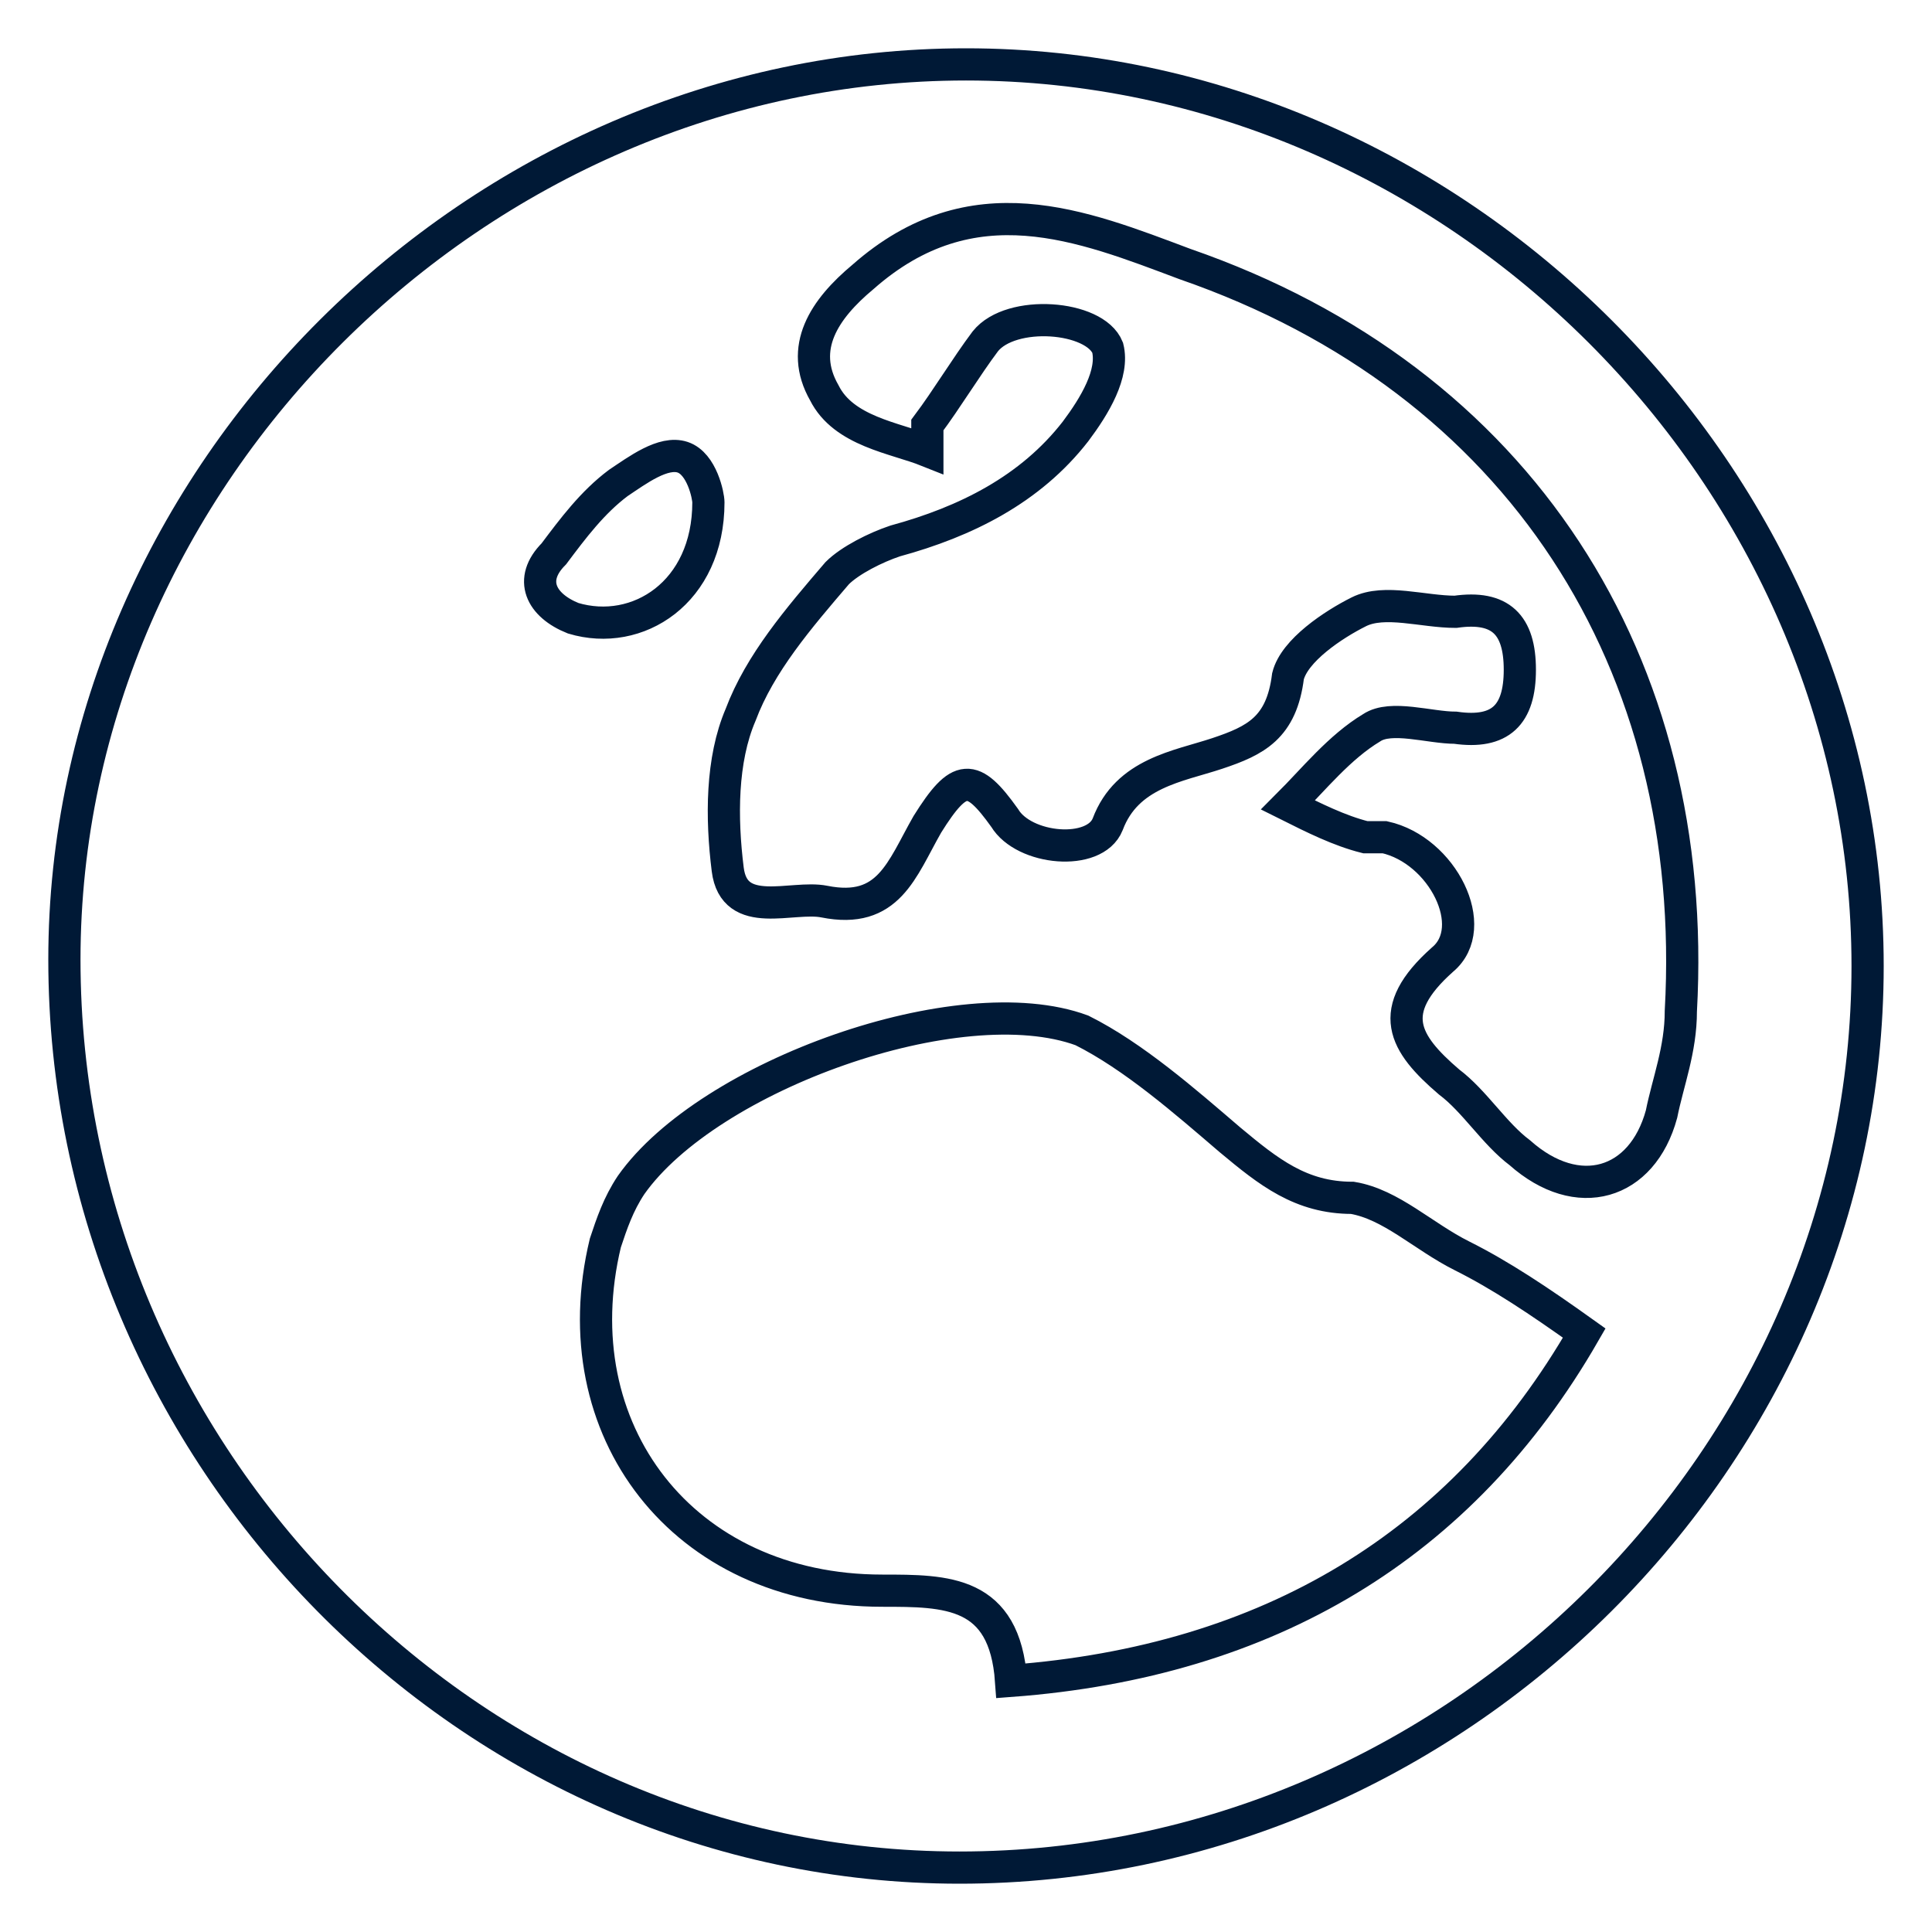
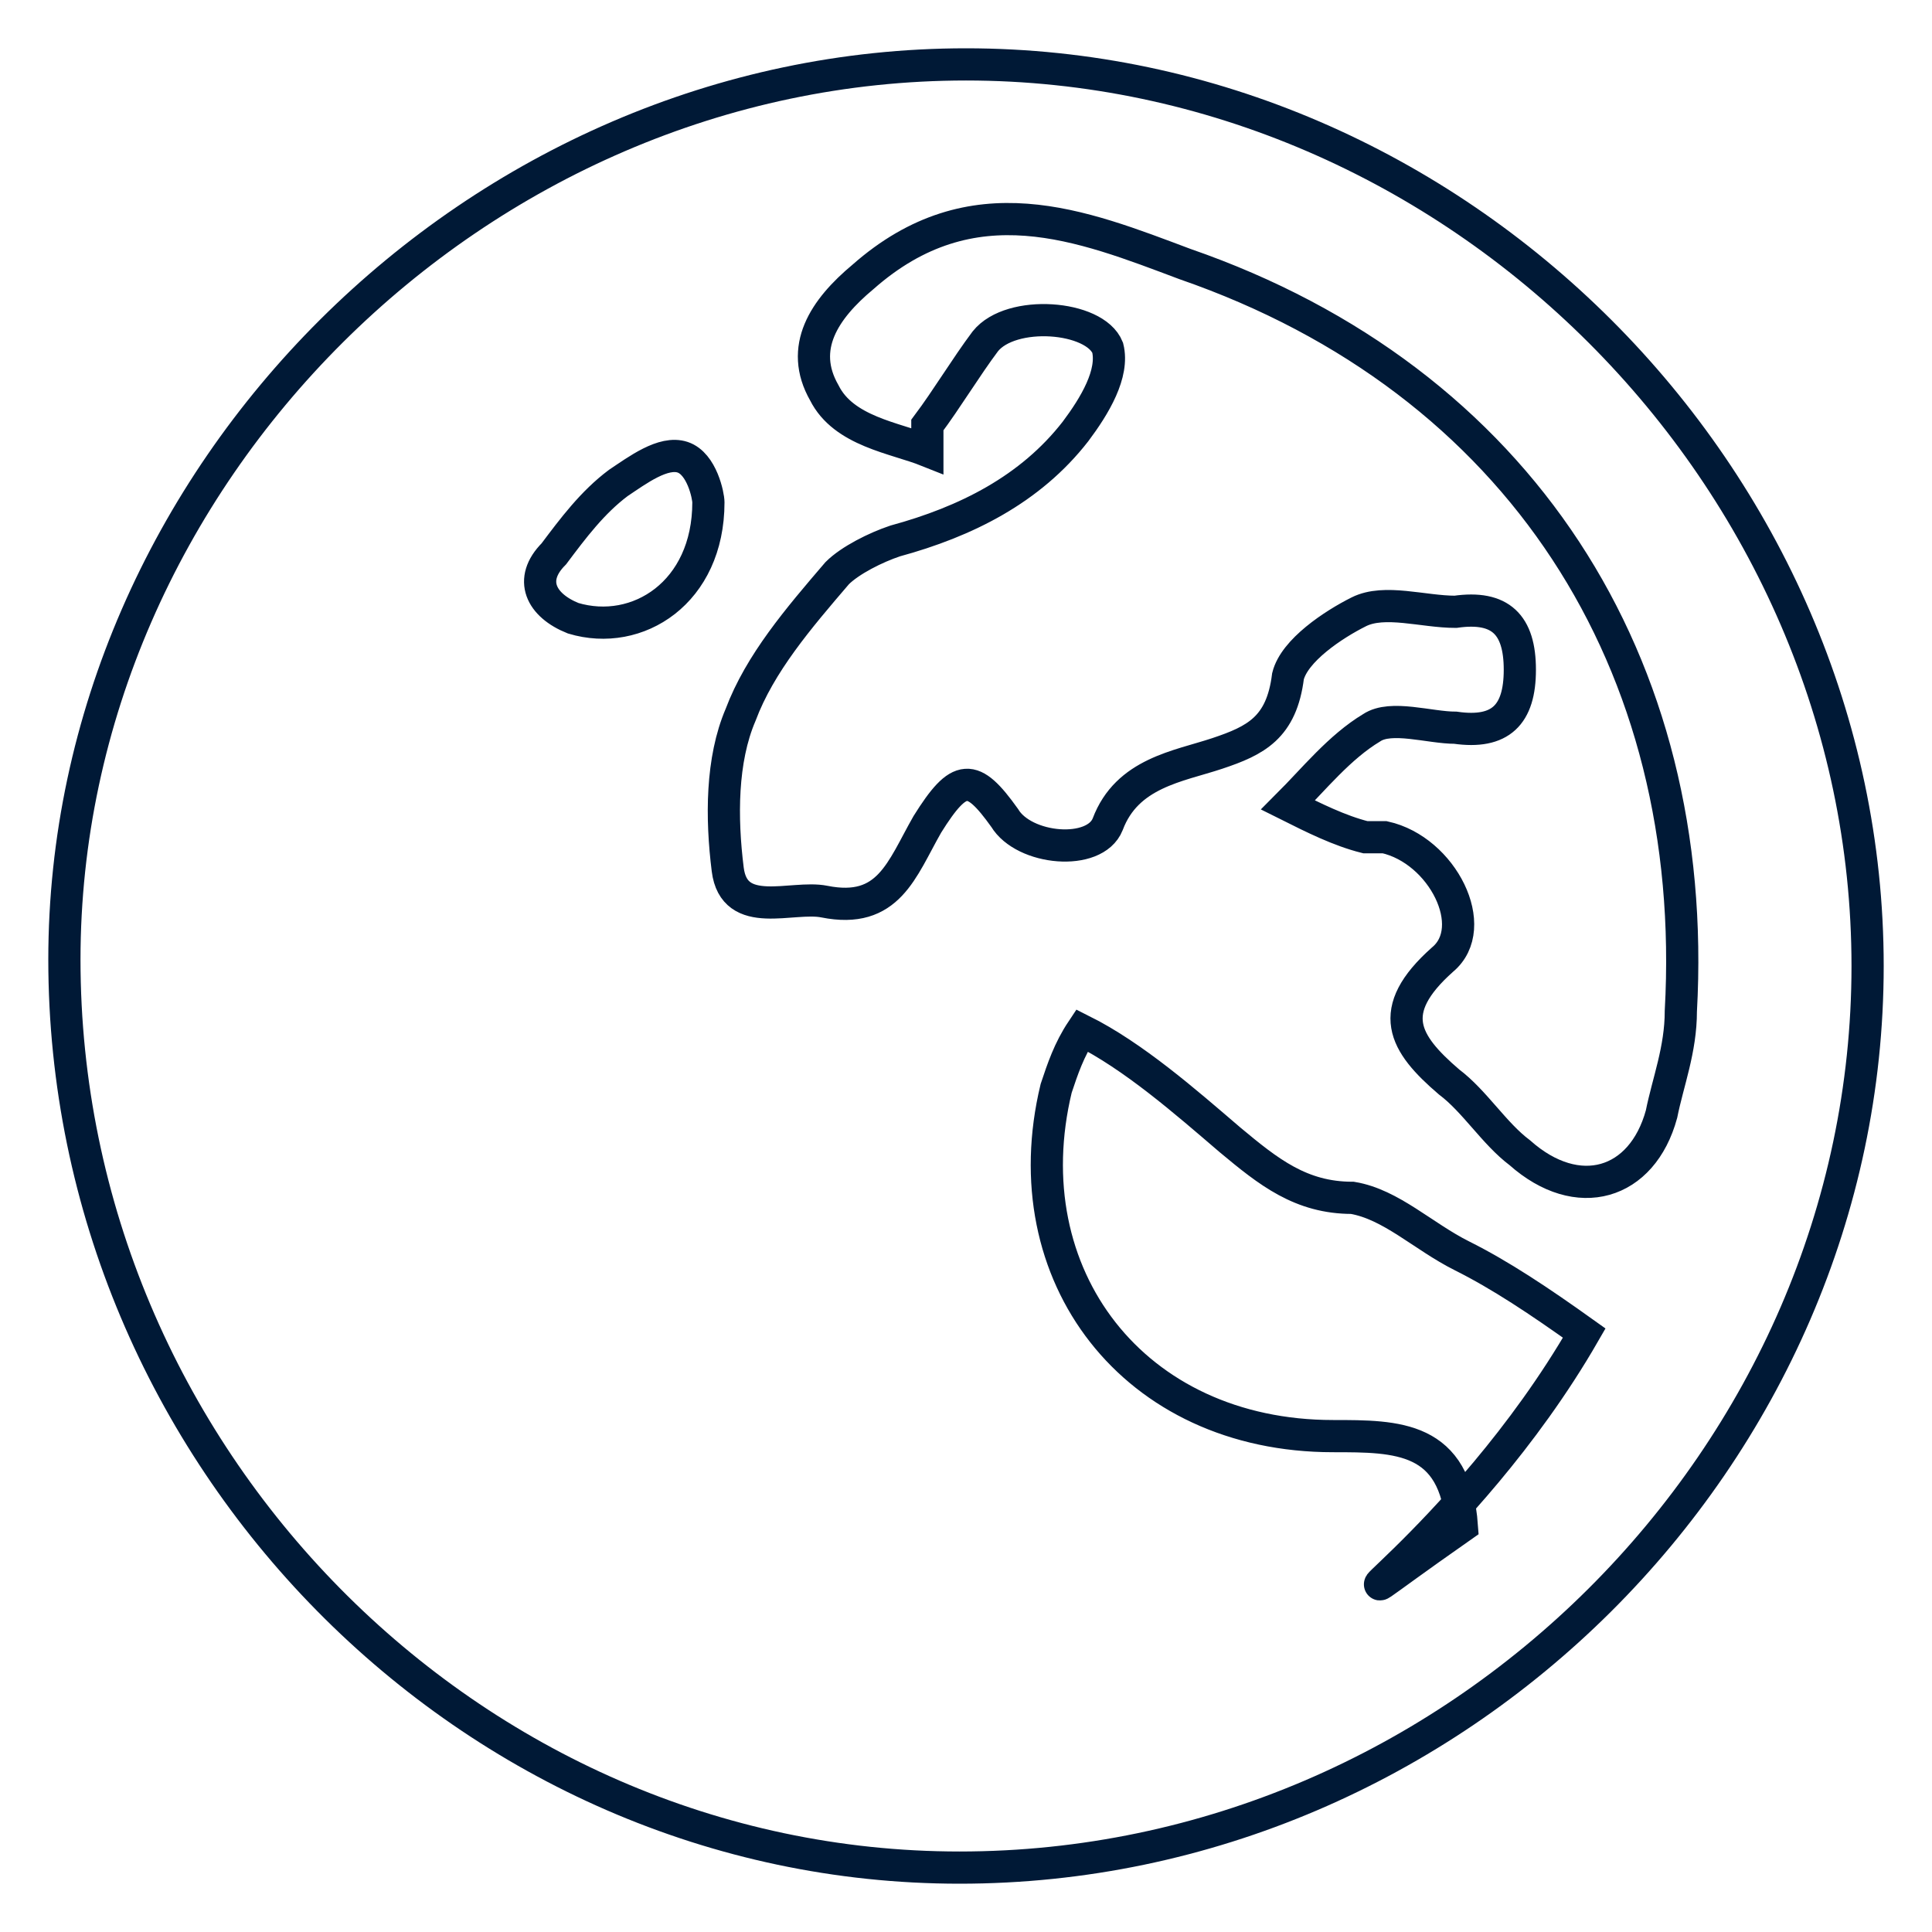
<svg xmlns="http://www.w3.org/2000/svg" version="1.1" id="Livello_1_xA0_Immagine_1_" x="0px" y="0px" viewBox="0 0 30 30" style="enable-background:new 0 0 30 30;" xml:space="preserve">
  <style type="text/css">
	.st0{fill:none;stroke:#001936;stroke-width:0.5;stroke-miterlimit:10;}
</style>
  <g>
-     <path class="st0" d="M15,1c7.6,0,14,6.4,14,14c0,7.6-6.4,14-14.1,14C7.3,29,1,22.6,1,14.9C1,7.4,7.4,1,15,1z M24.6,20.7   c-0.7-0.5-1.3-0.9-1.9-1.2c-0.6-0.3-1.1-0.8-1.7-0.9c-0.8,0-1.3-0.4-1.9-0.9c-0.7-0.6-1.5-1.3-2.3-1.7c-1.9-0.7-5.8,0.7-7,2.4   c-0.2,0.3-0.3,0.6-0.4,0.9c-0.7,2.9,1.2,5.4,4.3,5.4c1,0,1.9,0,2,1.4C19.7,25.8,22.7,24,24.6,20.7z M14.4,7c0-0.1,0-0.3,0-0.4   c0.3-0.4,0.6-0.9,0.9-1.3c0.4-0.5,1.7-0.4,1.9,0.1c0.1,0.4-0.2,0.9-0.5,1.3C16,7.6,15,8.1,13.9,8.4c-0.3,0.1-0.7,0.3-0.9,0.5   c-0.6,0.7-1.2,1.4-1.5,2.2c-0.3,0.7-0.3,1.6-0.2,2.4c0.1,0.8,1,0.4,1.5,0.5c1,0.2,1.2-0.5,1.6-1.2c0.5-0.8,0.7-0.8,1.2-0.1   c0.3,0.5,1.4,0.6,1.6,0.1c0.3-0.8,1.1-0.9,1.7-1.1c0.6-0.2,1-0.4,1.1-1.2c0.1-0.4,0.7-0.8,1.1-1c0.4-0.2,1,0,1.5,0   c0.7-0.1,1,0.2,1,0.9c0,0.7-0.3,1-1,0.9c-0.4,0-1-0.2-1.3,0c-0.5,0.3-0.9,0.8-1.3,1.2c0.4,0.2,0.8,0.4,1.2,0.5c0.1,0,0.2,0,0.3,0   c0.9,0.2,1.5,1.4,0.9,1.9c-0.9,0.8-0.6,1.3,0.1,1.9c0.4,0.3,0.7,0.8,1.1,1.1c0.9,0.8,1.9,0.5,2.2-0.6c0.1-0.5,0.3-1,0.3-1.6   c0.3-5.4-2.5-9.8-7.7-11.6c-1.6-0.6-3.3-1.3-5,0.2c-0.6,0.5-1,1.1-0.6,1.8C13.1,6.7,13.9,6.8,14.4,7z M11,7.8   c0-0.1-0.1-0.6-0.4-0.7c-0.3-0.1-0.7,0.2-1,0.4C9.2,7.8,8.9,8.2,8.6,8.6C8.2,9,8.4,9.4,8.9,9.6C9.9,9.9,11,9.2,11,7.8z" />
+     <path class="st0" d="M15,1c7.6,0,14,6.4,14,14c0,7.6-6.4,14-14.1,14C7.3,29,1,22.6,1,14.9C1,7.4,7.4,1,15,1z M24.6,20.7   c-0.7-0.5-1.3-0.9-1.9-1.2c-0.6-0.3-1.1-0.8-1.7-0.9c-0.8,0-1.3-0.4-1.9-0.9c-0.7-0.6-1.5-1.3-2.3-1.7c-0.2,0.3-0.3,0.6-0.4,0.9c-0.7,2.9,1.2,5.4,4.3,5.4c1,0,1.9,0,2,1.4C19.7,25.8,22.7,24,24.6,20.7z M14.4,7c0-0.1,0-0.3,0-0.4   c0.3-0.4,0.6-0.9,0.9-1.3c0.4-0.5,1.7-0.4,1.9,0.1c0.1,0.4-0.2,0.9-0.5,1.3C16,7.6,15,8.1,13.9,8.4c-0.3,0.1-0.7,0.3-0.9,0.5   c-0.6,0.7-1.2,1.4-1.5,2.2c-0.3,0.7-0.3,1.6-0.2,2.4c0.1,0.8,1,0.4,1.5,0.5c1,0.2,1.2-0.5,1.6-1.2c0.5-0.8,0.7-0.8,1.2-0.1   c0.3,0.5,1.4,0.6,1.6,0.1c0.3-0.8,1.1-0.9,1.7-1.1c0.6-0.2,1-0.4,1.1-1.2c0.1-0.4,0.7-0.8,1.1-1c0.4-0.2,1,0,1.5,0   c0.7-0.1,1,0.2,1,0.9c0,0.7-0.3,1-1,0.9c-0.4,0-1-0.2-1.3,0c-0.5,0.3-0.9,0.8-1.3,1.2c0.4,0.2,0.8,0.4,1.2,0.5c0.1,0,0.2,0,0.3,0   c0.9,0.2,1.5,1.4,0.9,1.9c-0.9,0.8-0.6,1.3,0.1,1.9c0.4,0.3,0.7,0.8,1.1,1.1c0.9,0.8,1.9,0.5,2.2-0.6c0.1-0.5,0.3-1,0.3-1.6   c0.3-5.4-2.5-9.8-7.7-11.6c-1.6-0.6-3.3-1.3-5,0.2c-0.6,0.5-1,1.1-0.6,1.8C13.1,6.7,13.9,6.8,14.4,7z M11,7.8   c0-0.1-0.1-0.6-0.4-0.7c-0.3-0.1-0.7,0.2-1,0.4C9.2,7.8,8.9,8.2,8.6,8.6C8.2,9,8.4,9.4,8.9,9.6C9.9,9.9,11,9.2,11,7.8z" />
  </g>
</svg>